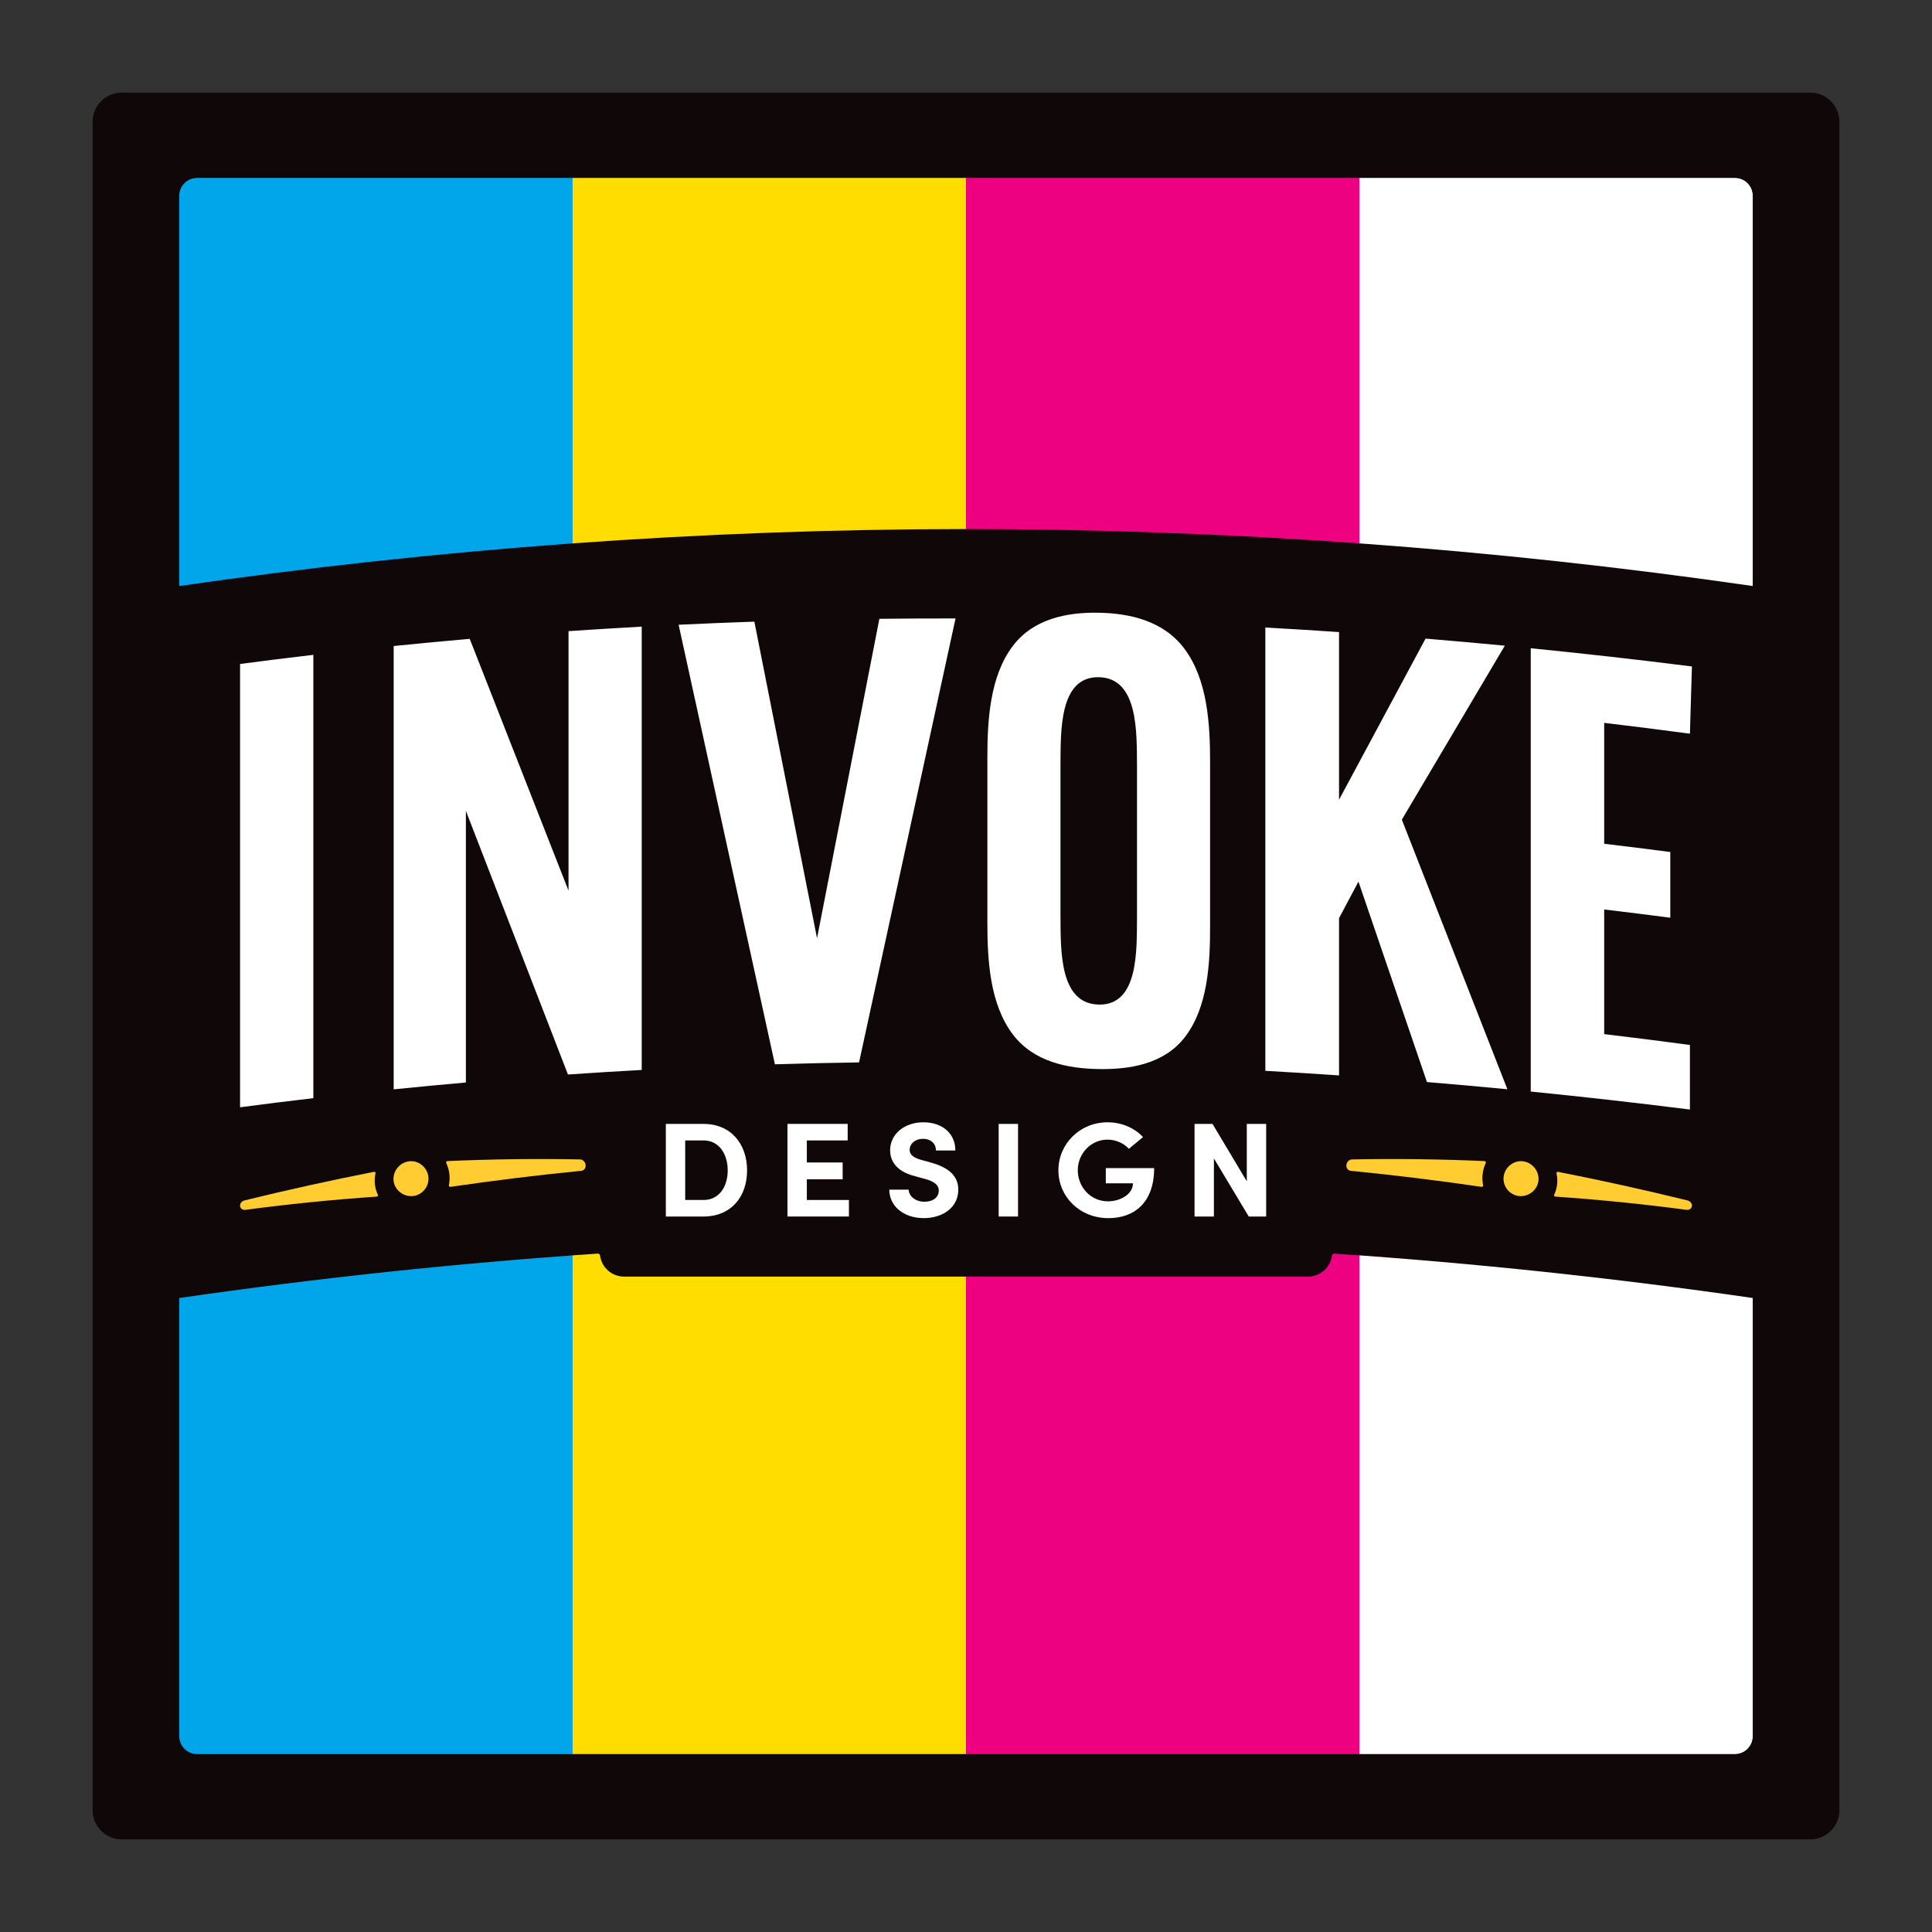
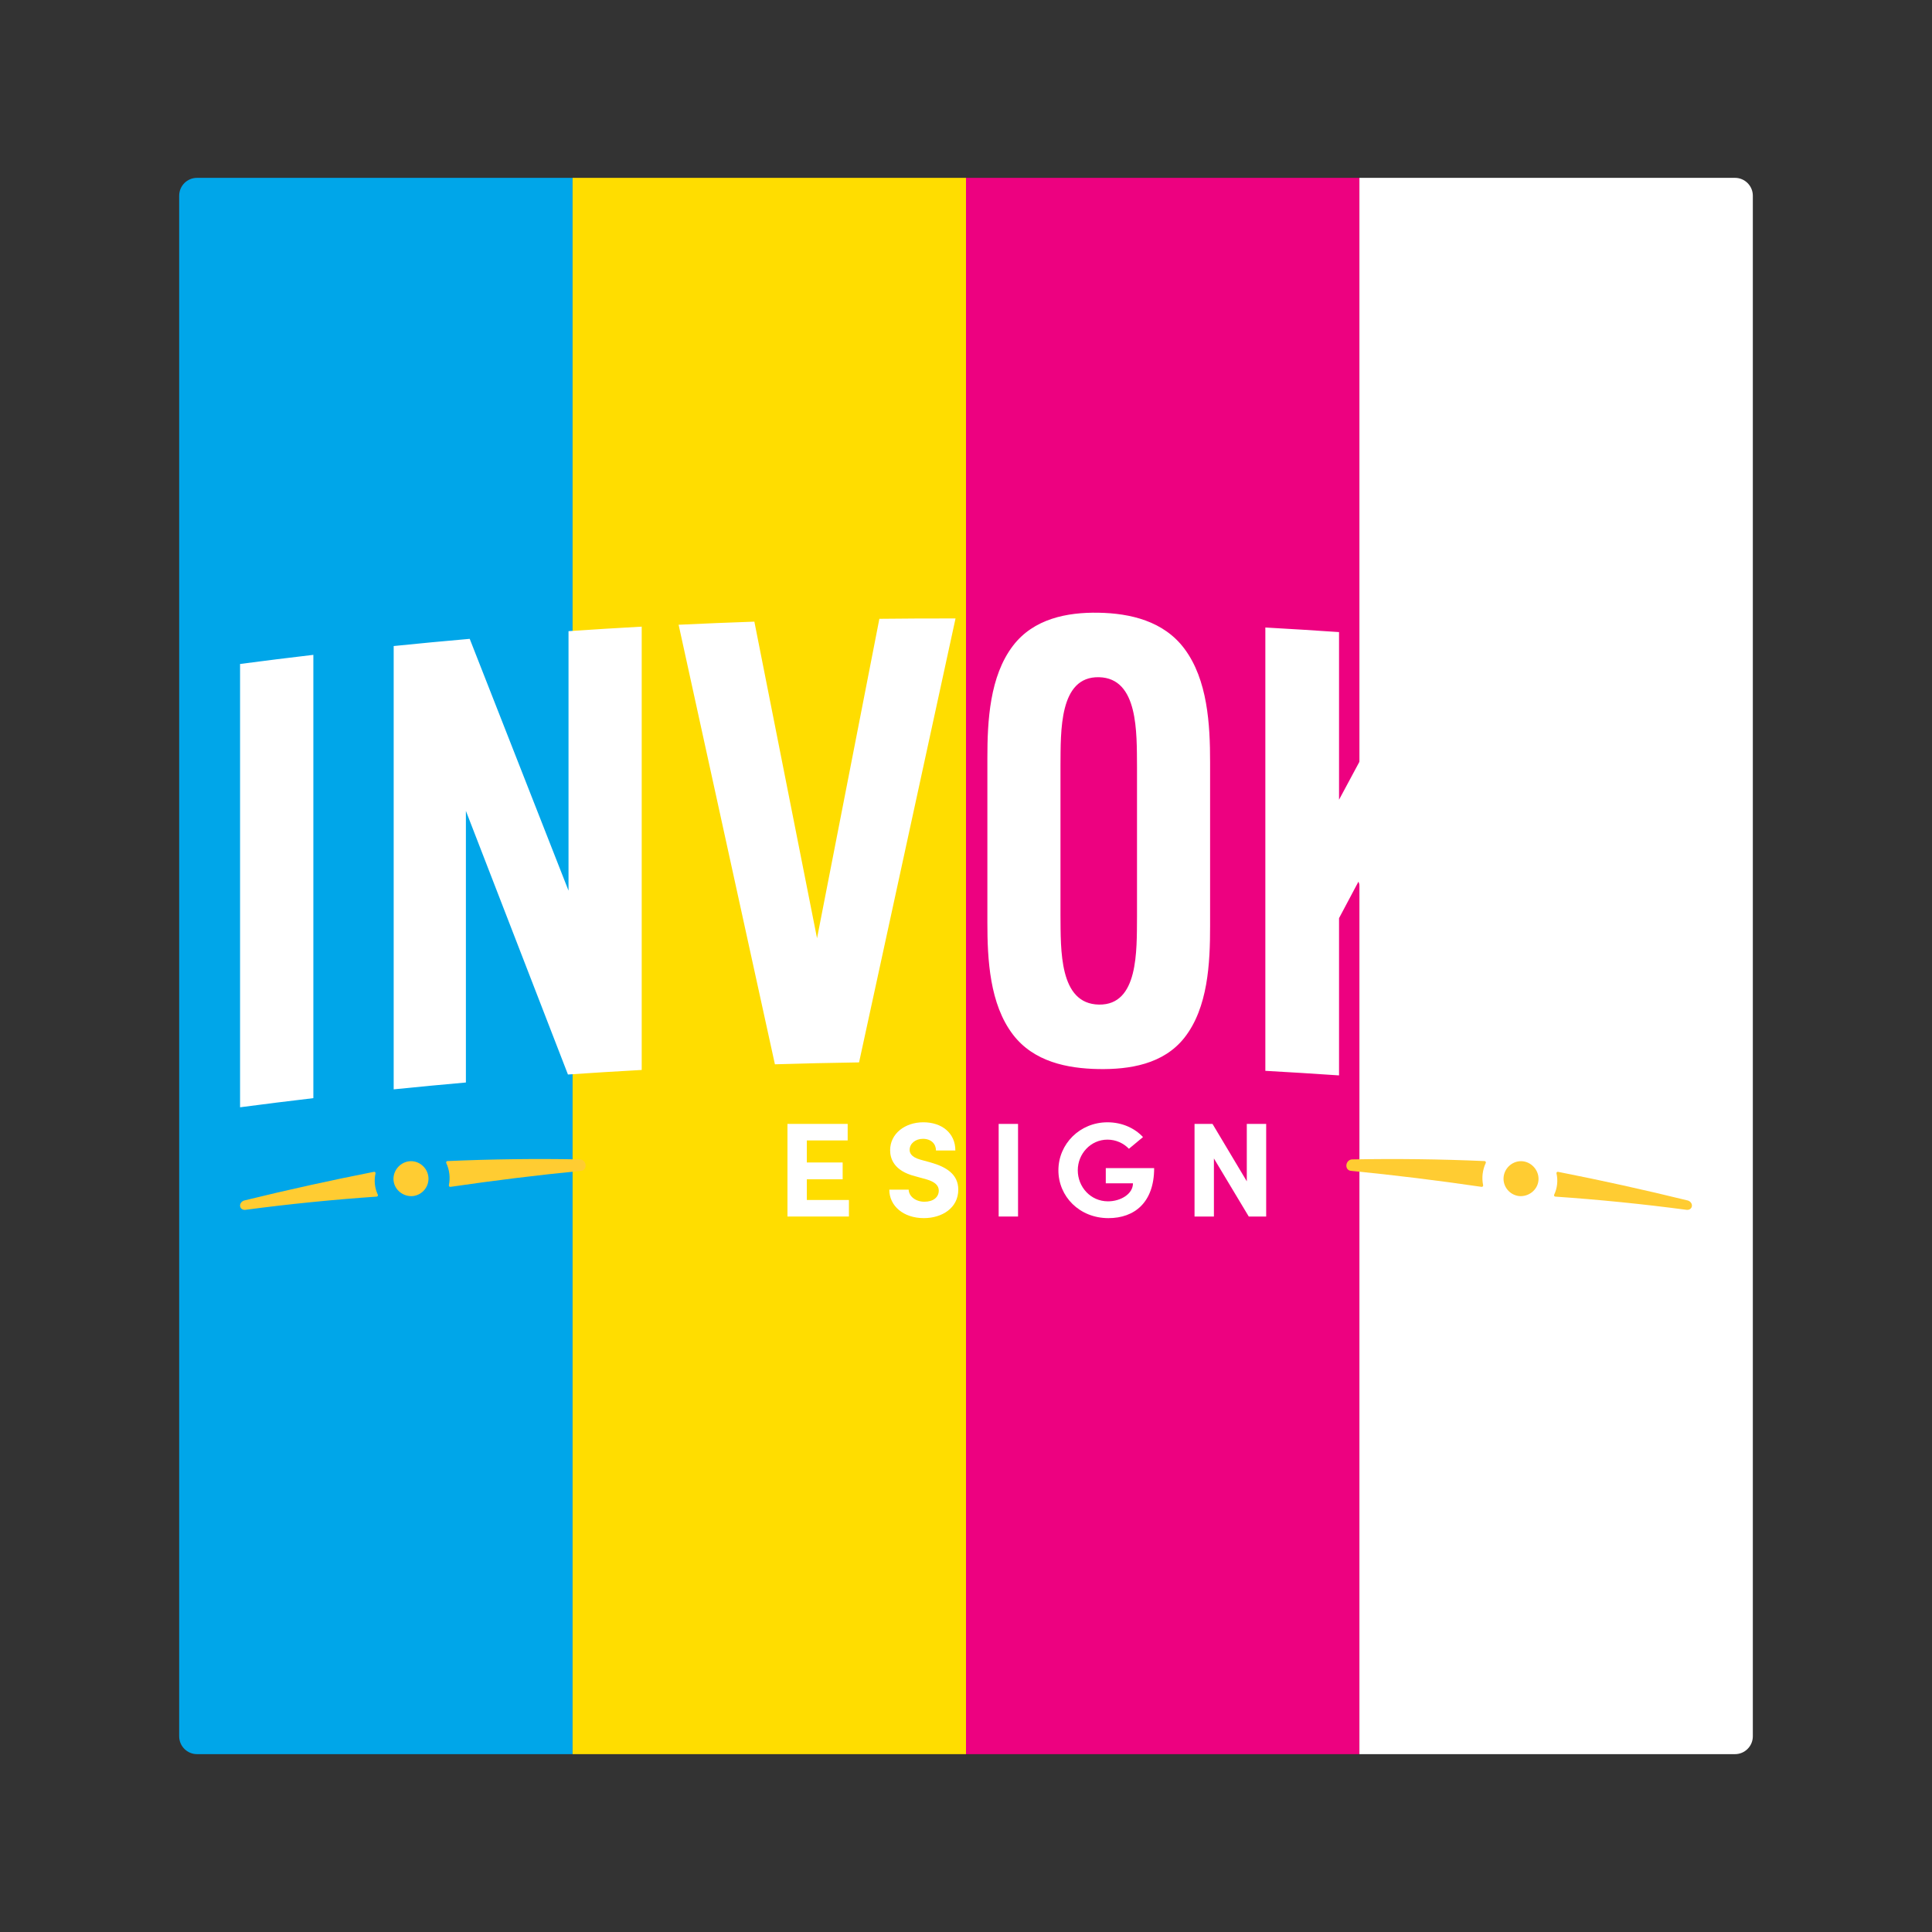
<svg xmlns="http://www.w3.org/2000/svg" data-name="Layer 1" id="Layer_1" viewBox="0 0 2389.08 2389.08">
  <rect x="0" y="0" width="2389.08" height="2389.08" fill="#333333" stroke="none" />
  <defs>
    <style>
      .cls-1 {
        fill: #fd0;
      }

      .cls-2 {
        fill: #fff;
      }

      .cls-3 {
        fill: #0f0708;
      }

      .cls-4 {
        fill: #00a6e9;
      }

      .cls-5 {
        fill: #ffcc32;
      }

      .cls-6 {
        fill: #ed0180;
      }
    </style>
  </defs>
  <g>
    <g>
      <path class="cls-4" d="M243.65,219.93h464.41v1949.22H243.65c-12.19,0-22.08-9.89-22.08-22.08V242.01c0-12.19,9.89-22.08,22.08-22.08Z" />
      <rect class="cls-1" height="1949.22" width="486.49" x="708.05" y="219.93" />
      <rect class="cls-6" height="1949.22" width="486.49" x="1194.54" y="219.93" />
      <path class="cls-2" d="M1681.03,219.93h464.41c12.19,0,22.08,9.89,22.08,22.08v1905.06c0,12.19-9.89,22.08-22.08,22.08h-464.41V219.93h0Z" />
    </g>
-     <path class="cls-3" d="M2238.54,114.54H150.54c-19.88,0-36,16.12-36,36v2088c0,19.88,16.12,36,36,36h2088c19.88,0,36-16.12,36-36V150.54c0-19.88-16.12-36-36-36ZM243.65,219.93h1901.79c12.2,0,22.08,9.89,22.08,22.08v482.67c-322.19-46.63-647.53-70.31-972.98-70.46-325.45.15-650.78,23.84-972.98,70.46V242.01c0-12.2,9.89-22.08,22.08-22.08ZM2145.44,2169.15H243.65c-12.2,0-22.08-9.89-22.08-22.08v-541.97c171.79-24.86,344.48-43.18,517.6-54.91,1.42-.1,2.65.94,2.83,2.36,1.91,14.71,14.48,26.08,29.71,26.08h845.66c15.23,0,27.81-11.37,29.71-26.08.18-1.41,1.41-2.45,2.83-2.36,173.12,11.72,345.81,30.05,517.6,54.91v541.97c0,12.2-9.89,22.08-22.08,22.08Z" />
  </g>
  <g>
    <path class="cls-2" d="M1181.59,764.78l-119.29,548.96c-34.76.52-69.45,1.31-104.06,2.36l-119.07-543.54c31.16-1.5,62.39-2.77,93.67-3.84l77.49,391.51,77.08-395.02c31.33-.36,62.73-.5,94.18-.44ZM703.03,1101.39l-122.19-311.4c-31.4,2.74-62.74,5.7-94.02,8.89v548.19c29.71-3.02,59.47-5.84,89.3-8.47v-335.86l126.2,325.98c30.35-2.08,60.75-3.96,91.21-5.63v-548.19c-30.23,1.66-60.4,3.51-90.51,5.58v320.91ZM296.86,1369.25c30.15-3.97,60.36-7.74,90.62-11.29v-548.19c-30.27,3.55-60.48,7.32-90.62,11.29v548.2ZM2089.73,907.26l2.49-83.13c-66.7-8.41-133.14-15.92-199.33-22.54,0,179.9,0,368.33,0,548.2,65.36,6.54,130.97,13.95,196.83,22.23v-79.85c-35.3-4.72-70.64-9.21-106.01-13.41v-154.11c27.27,3.24,54.52,6.64,81.75,10.19v-81.27c-27.23-3.55-54.48-6.95-81.75-10.19v-149.51c35.37,4.2,70.71,8.68,106.01,13.4ZM1860.82,798.44c-32.73-3.13-65.4-6.05-98.01-8.75l-106.98,199.24v-207.31c-30.43-2.08-60.81-3.97-91.13-5.66v548.2c30.32,1.69,60.7,3.58,91.13,5.66v-194.44l24.01-45.18,84.7,247.84c33.09,2.74,66.25,5.72,99.47,8.91l-130.52-333.39,127.33-215.11ZM1464.59,802.15c28.73,38.43,31.83,93.56,31.79,140.52v202.41c.05,45.85-2.57,101.1-31.75,138.13-25.94,32.92-68.06,39.44-106.27,38.77-38.63-.68-80.05-9.06-105.67-42.52-28.89-37.73-31.76-92.78-31.72-139.19v-202.41c-.04-46.44,2.82-101.65,31.72-139.41,25.64-33.5,67.02-41.44,105.67-40.77,39.26.69,80.67,10.27,106.23,44.47ZM1406,948.2c-.34-42.07,1.93-109.65-47.01-110.77-49.5-1.13-47.28,67.01-47.62,108.96v185.55c.35,42.66-1.77,109.54,47.62,110.32,49.07.77,46.67-66.9,47.01-108.51v-185.55Z" />
    <g>
-       <path class="cls-2" d="M869.89,1389.81c34.12,0,53.94,24.93,53.94,57.51s-19.82,57.01-53.94,57.01h-46.53v-114.52h46.53ZM869.89,1483.88c19.82,0,29.99-16.95,29.99-36.57s-10.17-37.07-29.99-37.07h-22.58v73.63h22.58Z" />
      <path class="cls-2" d="M997.72,1483.88h52.05v20.44h-76v-114.52h74.45v20.44h-50.5v27.26h44.29v20.78h-44.29v25.6Z" />
      <path class="cls-2" d="M1099.69,1471.08h23.96c.17,8.14,8.44,14.96,19.47,14.96s17.75-5.65,17.75-13.8c0-6.32-4.83-10.8-14.99-13.8l-14.48-3.99c-26.02-6.65-30.68-21.77-30.68-32.08,0-20.44,18.27-34.57,41.02-34.57s39.64,13.13,39.64,34.91h-23.96c0-8.14-5.86-14.46-16.2-14.46-9.31,0-16.37,5.98-16.37,13.63,0,2.83.86,8.64,13.27,12.13l13.27,3.66c17.92,5.15,33.61,13.96,33.61,33.41,0,22.77-20.16,35.24-42.57,35.24-25.33,0-42.74-15.13-42.74-35.24Z" />
      <path class="cls-2" d="M1234.93,1504.33v-114.52h23.96v114.52h-23.96Z" />
      <path class="cls-2" d="M1308.81,1447.15c0-32.58,26.54-59.34,60.66-59.34,17.92,0,33.61,7.15,43.95,18.28l-17.41,14.46c-6.72-6.98-16.2-11.3-26.54-11.3-20.68,0-36.71,17.45-36.71,37.9s15.68,38.39,37.4,38.39c15.51,0,30.85-8.98,30.85-22.27h-33.61v-18.78h59.8c0,42.38-24.3,61.83-56.53,61.83-35.85,0-61.87-26.76-61.87-59.17Z" />
      <path class="cls-2" d="M1541.77,1389.81h23.96v114.52h-21.54l-43.09-71.8v71.8h-23.96v-114.52h22.23l42.4,70.97v-70.97Z" />
    </g>
    <g>
      <g>
        <path class="cls-5" d="M1878.45,1479.05c11.77,1.05,22.63-7.34,23.95-18.98,1.31-11.64-7.46-22.58-19.07-24.02-11.75-1.46-22.63,7.41-23.96,19.14-1.34,11.72,7.19,22.48,19.08,23.86Z" />
        <g>
          <path class="cls-5" d="M1925.47,1464.63c.53-4.67.24-9.26-.74-13.65-.26-1.15.73-2.15,1.89-1.92,53.69,10.54,107.08,22.34,160.22,35.39,3.35.83,5.7,3.89,5.35,6.96-.35,3.07-3.27,5.1-6.66,4.64-53.93-7.16-107.99-12.59-162.26-16.33-1.18-.08-1.91-1.29-1.42-2.34,1.85-3.93,3.11-8.2,3.62-12.75Z" />
          <path class="cls-5" d="M1671.84,1433.71c54.71-1.03,109.34-.35,164,2.06,1.19.06,1.91,1.31,1.4,2.41-1.96,4.2-3.29,8.8-3.84,13.66-.54,4.73-.29,9.36.62,13.74.24,1.17-.75,2.24-1.92,2.07-53.81-7.89-107.74-14.51-161.86-19.85-3.41-.33-5.74-3.51-5.31-7.26.43-3.75,3.46-6.75,6.91-6.83Z" />
        </g>
      </g>
      <g>
        <path class="cls-5" d="M510.64,1479.05c-11.77,1.05-22.63-7.34-23.95-18.98-1.31-11.64,7.46-22.58,19.07-24.02,11.75-1.46,22.63,7.41,23.96,19.14,1.34,11.72-7.19,22.48-19.08,23.86Z" />
        <g>
          <path class="cls-5" d="M463.61,1464.63c-.53-4.67-.24-9.26.74-13.65.26-1.15-.73-2.15-1.89-1.92-53.69,10.54-107.08,22.34-160.22,35.39-3.35.83-5.7,3.89-5.35,6.96.35,3.07,3.27,5.1,6.66,4.64,53.93-7.16,107.99-12.59,162.26-16.33,1.18-.08,1.91-1.29,1.42-2.34-1.85-3.93-3.11-8.2-3.62-12.75Z" />
          <path class="cls-5" d="M717.25,1433.71c-54.71-1.03-109.34-.35-164,2.06-1.19.06-1.91,1.31-1.4,2.41,1.96,4.2,3.29,8.8,3.84,13.66.54,4.73.29,9.36-.62,13.74-.24,1.17.75,2.24,1.92,2.07,53.81-7.89,107.74-14.51,161.86-19.85,3.41-.33,5.74-3.51,5.31-7.26-.43-3.75-3.46-6.75-6.91-6.83Z" />
        </g>
      </g>
    </g>
  </g>
</svg>